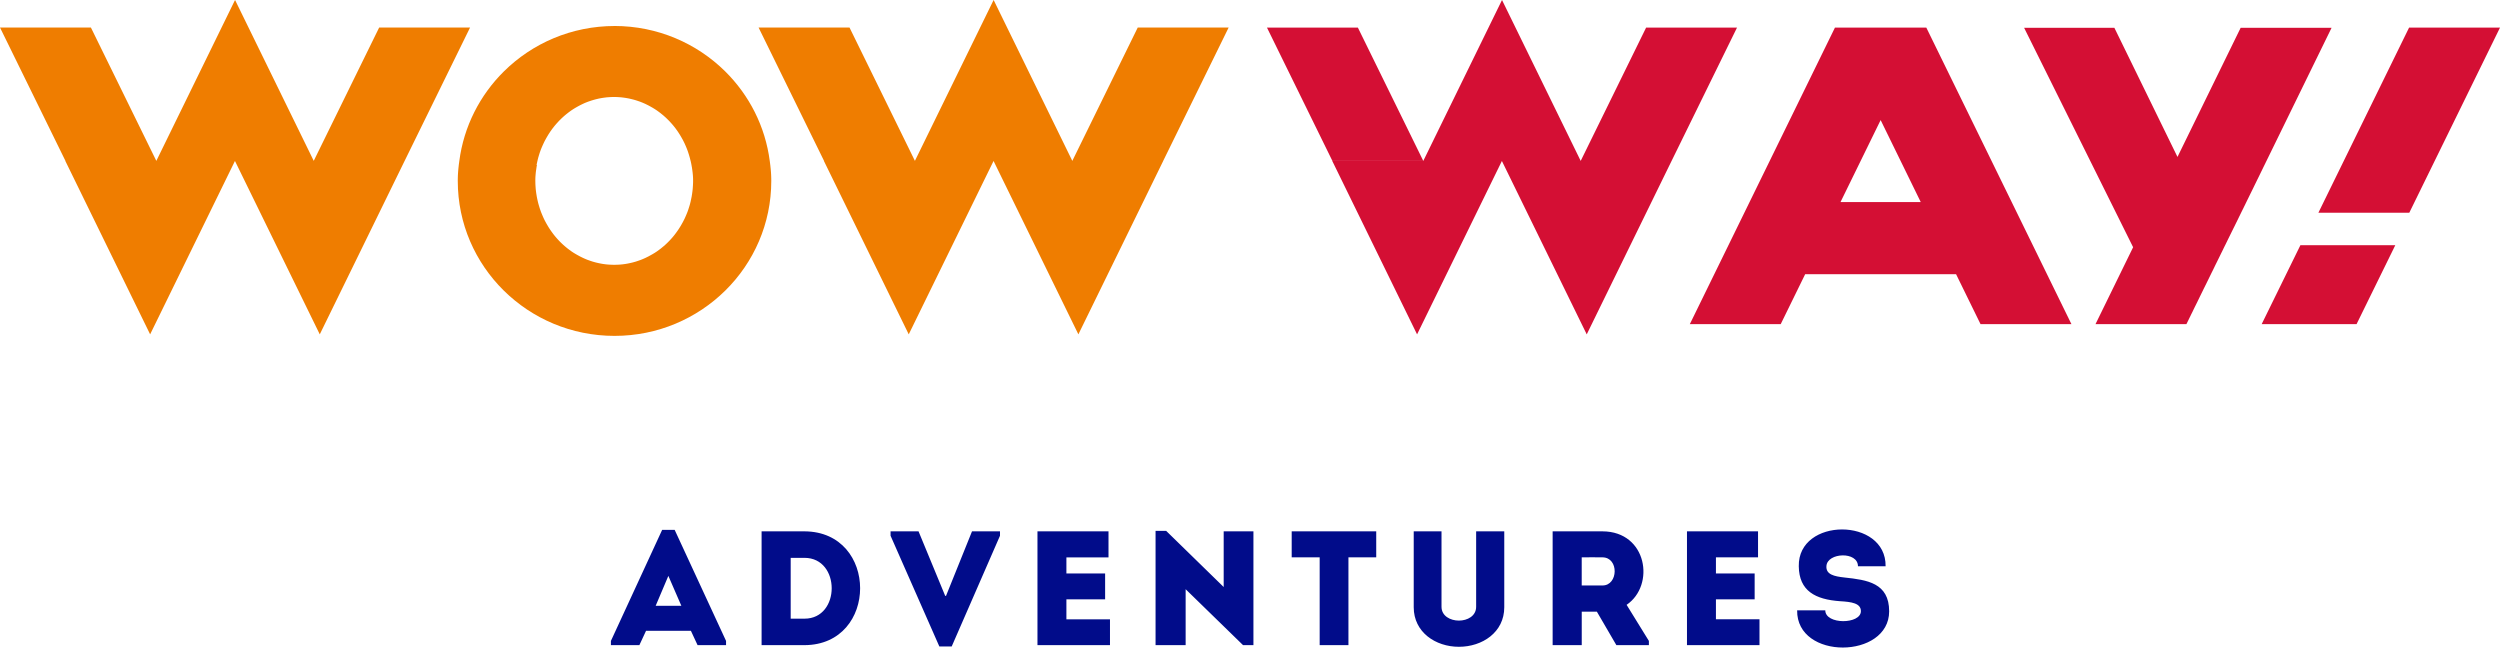
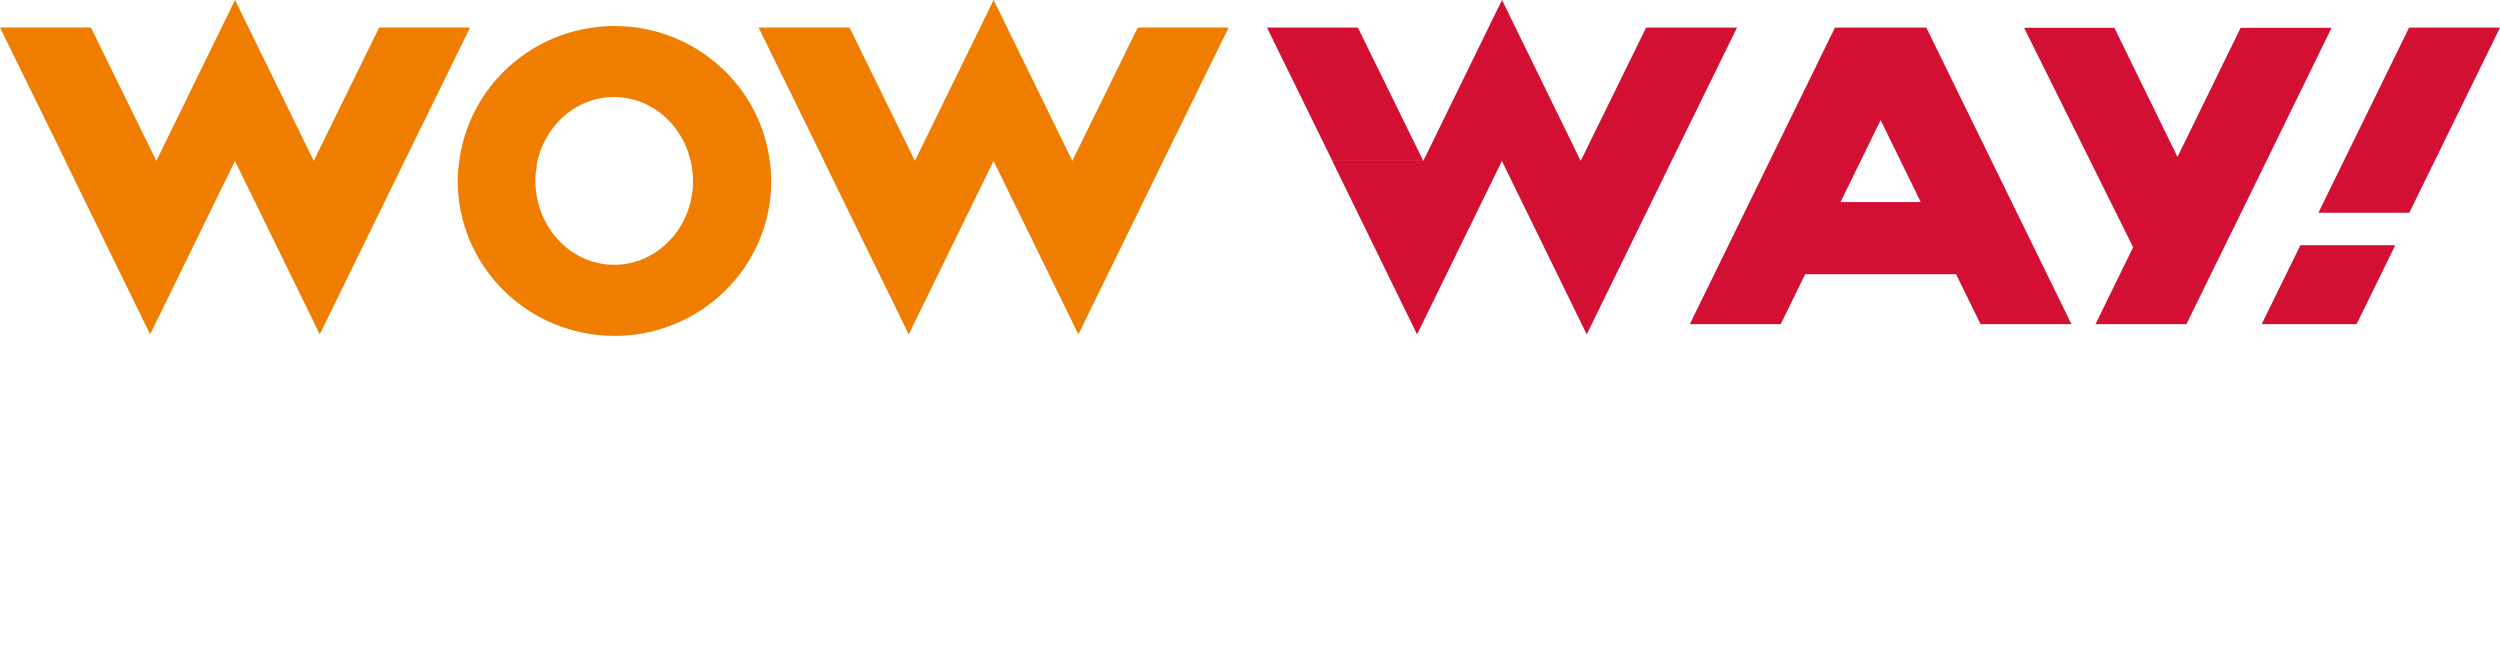
<svg xmlns="http://www.w3.org/2000/svg" xml:space="preserve" width="54.48mm" height="14.111mm" version="1.1" style="shape-rendering:geometricPrecision; text-rendering:geometricPrecision; image-rendering:optimizeQuality; fill-rule:evenodd; clip-rule:evenodd" viewBox="0 0 1048.1 271.47">
  <defs>
    <style type="text/css"> .fil1 {fill:#D40F34} .fil0 {fill:#EF7D00} .fil2 {fill:#010C8A;fill-rule:nonzero} </style>
  </defs>
  <g id="Слой_x0020_1">
    <path class="fil0" d="M257.55 10.89c18.14,0 34.56,7.27 46.46,19.02 10.04,9.93 16.84,23.05 18.72,37.7l0.02 0.12 0.06 0.51 0.02 0.13 0 0.02 0.02 0.11 0.02 0.25 0.02 0.13 0.02 0.13 0.01 0.13 0.02 0.07 0 0.06 0.02 0.13 0.02 0.13 0.02 0.25 0.01 0.13 0.02 0.13 0 0 0.01 0.13 0.01 0.13 0.02 0.13 0.01 0.13 0.02 0.13 0.01 0.13 0.01 0.05 0 0.08 0.01 0.13 0.02 0.13 0.01 0.13 0.02 0.25 0.01 0.11 0 0.02 0.01 0.13 0.01 0.13 0.01 0.13 0.01 0.13 0.01 0.13 0.01 0.13 0 0.03 0 0.1 0.01 0.13 0.01 0.13 0.02 0.26 0 0.13 0 0.1 0.01 0.03 0 0.13 0.01 0.13 0.01 0.26 0 0.13 0.01 0.13 0 0.02 0 0.12 0 0.12 0.01 0.13 0 0.13 0.01 0.13 0 0.13 0 0.08 0 0.06 0 0.13 0 0.13 0 0.13 0.01 0.13 0 0.13 0 0.13c0,17.93 -7.36,34.17 -19.25,45.92 -11.9,11.75 -28.32,19.03 -46.46,19.03 -18.14,0 -34.57,-7.27 -46.47,-19.03 -11.89,-11.75 -19.25,-27.99 -19.25,-45.92l0 -0.13 0 -0.13 0 -0.13 0 -0.13 0.01 -0.13 0 -0.13 0 -0.06 0 -0.08 0 -0.13 0.01 -0.13 0 -0.13 0 -0.13 0.01 -0.13 0 -0.11 0 -0.02 0 -0.13 0.01 -0.13 0.01 -0.39 0.01 -0.13 0 -0.03 0.01 -0.1 0 -0.13 0.01 -0.13 0.01 -0.13 0.01 -0.13 0 -0.13 0.01 -0.09 0 -0.04 0.01 -0.13 0.01 -0.13 0.01 -0.13 0.01 -0.13 0.01 -0.12 0.01 -0.13 0 -0.02 0.01 -0.12 0.01 -0.13 0.01 -0.13 0.01 -0.13 0.02 -0.13 0.01 -0.13 0.01 -0.13 0.01 -0.13 0.02 -0.13 0.01 -0.13 0.01 -0.13 0.02 -0.13 0.01 -0.12 0 -0.01 0.02 -0.13 0.01 -0.13 0.02 -0.13 0.01 -0.13 0.01 -0.13 0.02 -0.13 0 -0.05 0.01 -0.08 0.02 -0.13 0.02 -0.13 0.02 -0.13 0.01 -0.13 0.02 -0.13 0.02 -0.09 0 -0.03 0.02 -0.13 0.06 -0.5 0.02 -0.13c1.88,-14.64 8.7,-27.77 18.72,-37.68 11.89,-11.75 28.32,-19.02 46.47,-19.02zm-32.45 58.28l-0.03 0.21 -0.03 0.13 -0.02 0.1 -0.01 0 0 0.05 -0.02 0.13 -0.03 0.13 -0.02 0.12 -0.02 0.16 -0.02 0.14 -0.02 0.13 -0.02 0.14 -0.02 0.13 -0.02 0.14 0 0.02 -0.02 0.12 -0.02 0.13 -0.02 0.14 -0.01 0.04 0 0 -0.02 0.1 -0.02 0.14 -0.01 0.14 -0.01 0.06 -0.01 0.07 -0.02 0.14 -0.02 0.14 -0.01 0.1 0 0 -0.01 0.05 -0.01 0.14 -0.01 0.13 -0.01 0.12 -0.02 0.17 -0.01 0.14 -0.01 0.14 -0.01 0 -0.01 0.14 -0.01 0.13 -0.01 0.15 0 0.01 -0.01 0.12 -0.01 0.14 -0.01 0.15 -0.01 0.04 -0.01 0.24 -0.01 0.13 0 0.08 0 0 0 0.07 -0.01 0.14 0 0.14 0 0.09 -0.01 0 0 0.05 0 0.15 0 0.14 0 0.12 -0.01 0 0 0.02 0 0.14 0 0.14 0 0.14 0.01 0.46 0.01 0.46 0.01 0.45 0.02 0.45 0.03 0.45 0.03 0.45 0.03 0.44 0.04 0.45 0.05 0.44 0.05 0.44 0.06 0.44 0.06 0.44 0.07 0.43 0.07 0.43 0.07 0.43 0.08 0.43 0.09 0.43 0.09 0.43 0.1 0.43 0.1 0.43 0.1 0.42 0.11 0.42 0.12 0.42 0.12 0.41 0.13 0.42 0.12 0.41 0.13 0.4 0.14 0.41 0.14 0.4 0.14 0.4 0.15 0.39 0.16 0.4 0.16 0.38 0.33 0.79 0.17 0.38 0.17 0.39 0.18 0.38 0.18 0.37 0 0 0.19 0.38 0.2 0.37 0.2 0.37 0.2 0.37 0.21 0.36 0.21 0.36 0.21 0.36 0.21 0.35 0.22 0.36 0.23 0.35 0.23 0.35 0.23 0.34 0.24 0.34 0.24 0.34 0.24 0.33 0.24 0.33 0.25 0.33 0.25 0.33 0.26 0.32 0.26 0.32 0.27 0.32 0.27 0.31 0.27 0.31 0.28 0.31 0.28 0.3 0.28 0.3 0.28 0.29 0.29 0.29 0.29 0.28 0.29 0.28 0.3 0.28 0.3 0.28 0.31 0.27 0.31 0.27 0.31 0.26 0.32 0.26 0.31 0.26 0.32 0.25 0.32 0.24 0.32 0.24 0.33 0.24 0.33 0.24 0.33 0.24 0.34 0.22 0.34 0.23 0.34 0.21 0.35 0.21 0.35 0.21 0.35 0.2 0.35 0.2 0.36 0.19 0.35 0.2 0.36 0.19 0.36 0.18 0.36 0.18 0.37 0.18 0.37 0.17 0.37 0.17 0.37 0.16 0.38 0.16 0.38 0.15 0.39 0.15 0.38 0.13 0.39 0.14 0.38 0.13 0.39 0.13 0.39 0.13 0.39 0.11 0.39 0.11 0.4 0.11 0.39 0.1 0.4 0.09 0.4 0.09 0.41 0.09 0.4 0.08 0.41 0.08 0.41 0.07 0.41 0.07 0.41 0.05 0.42 0.06 0.42 0.05 0.42 0.04 0.42 0.04 0.42 0.03 0.43 0.02 0.42 0.02 0.43 0.01 0.43 0.02 0.43 0 0.42 0 0.01 0 0.43 -0.02 0 0 0.42 -0.01 0.01 0 0.42 -0.02 0 0 0.43 -0.02 0 0 0.42 -0.03 0.42 -0.04 0 0 0.42 -0.04 0 0 0.42 -0.05 0 0 0.41 -0.06 0.01 0 0.41 -0.05 0 0 0.41 -0.07 0 0 0.41 -0.07 0.41 -0.08 0.4 -0.08 0.41 -0.09 0 0 0.39 -0.09 0.01 0 0.39 -0.09 0.4 -0.1 0 0 0.39 -0.11 0 0 0.39 -0.11 0.01 0 0.38 -0.11 0.01 0 0.38 -0.13 0 0 0.39 -0.13 0.38 -0.13 0.39 -0.14 0.39 -0.13 0 0 0.38 -0.15 0.38 -0.15 0.38 -0.16 0 0 0.37 -0.16 0.38 -0.17 0.37 -0.17 0.36 -0.18 0.36 -0.18 0.01 0 0.36 -0.18 0.35 -0.19 0 0 0.35 -0.2 0.01 0 0.35 -0.19 0.35 -0.2 0.36 -0.2 0.35 -0.21 0 0 0.35 -0.21 0.34 -0.21 0.34 -0.23 0.34 -0.22 0.33 -0.24 0.33 -0.24 0.33 -0.24 0.32 -0.24 0.33 -0.24 0.31 -0.25 0.31 -0.26 0.32 -0.26 0.32 -0.26 0 0 0.31 -0.27 0.31 -0.27 0.3 -0.28 0.3 -0.28 0.29 -0.28 0.29 -0.28 0.28 -0.29 0.29 -0.29 0.28 -0.3 0.28 -0.3 0.28 -0.31 0.27 -0.31 0.28 -0.31 0.26 -0.32 0.26 -0.32 0.26 -0.32 0.25 -0.33 0.25 -0.33 0.24 -0.33 0.24 -0.33 0.24 -0.34 0.24 -0.34 0.23 -0.34 0.23 -0.35 0.22 -0.35 0.23 -0.36 0.21 -0.35 0.21 -0.36 0.21 -0.36 0.2 -0.36 0.21 -0.37 0.2 -0.37 0.19 -0.37 0.19 -0.38 0.19 -0.37 0.18 -0.38 0.17 -0.39 0.17 -0.38 0.17 -0.39 0.16 -0.39 0.16 -0.38 0.16 -0.4 0.15 -0.39 0.14 -0.4 0.14 -0.4 0.13 -0.41 0.13 -0.4 0.13 -0.41 0.13 -0.42 0.12 -0.41 0.12 -0.42 0.1 -0.42 0.11 -0.42 0.09 -0.43 0.09 -0.43 0.09 -0.43 0.09 -0.43 0.09 -0.43 0.07 -0.43 0.07 -0.43 0.06 -0.43 0.06 -0.44 0.06 -0.44 0.05 -0.44 0.05 -0.44 0.04 -0.45 0.03 -0.44 0.03 -0.45 0.03 -0.45 0.02 -0.45 0.02 -0.45 0.01 -0.46 0 -0.46 0 -0.14 0 -0.14 0 -0.14 0 -0.02 0 -0.12 0 -0.14 -0.01 -0.15 0 -0.05 0 -0.09 -0.01 -0.28 -0.01 -0.07 0 -0.07 -0.01 -0.14 0 -0.14 -0.01 -0.1 0 -0.04 -0.01 -0.14 -0.01 -0.14 -0.01 -0.13 0 -0.01 -0.01 -0.14 -0.02 -0.14 -0.01 -0.14 0 0 0 0 -0.01 -0.14 -0.02 -0.14 -0.01 -0.14 0 -0.02 -0.02 -0.12 -0.01 -0.13 -0.02 -0.19 -0.01 -0.1 -0.02 -0.14 -0.02 -0.13 -0.01 -0.08 -0.01 -0.06 -0.02 -0.14 -0.02 -0.24 -0.03 -0.17 -0.02 -0.14 -0.02 -0.12 -0.01 -0.02 -0.01 -0.13 -0.02 -0.13 -0.02 -0.14 0 -0.01 -0.02 -0.13 -0.02 -0.13 -0.02 -0.14 -0.01 -0.02 0 0 -0.02 -0.11 -0.03 -0.13 -0.02 -0.14 -0.01 -0.05 0 0 -0.02 -0.09 -0.02 -0.14 -0.02 -0.13 -0.01 -0.07 0 0 -0.02 -0.06 -0.02 -0.13 -0.03 -0.14 -0.02 -0.1 0 -0.04 -0.03 -0.13 -0.03 -0.13 -0.03 -0.12 0 0 0 -0.02 -0.17 -0.8 -0.01 -0.01 -0.01 -0.03 0 0 -0.03 -0.11 -0.03 -0.13 -0.03 -0.13 -0.01 -0.05 -0.01 0 -0.02 -0.08 -0.09 -0.34 0 0 -0.1 -0.42 -0.12 -0.42 -0.24 -0.83 0 0 -0.13 -0.41 0 0 -0.13 -0.41 -0.13 -0.4 0 -0.01 -0.14 -0.39 0 0 -0.14 -0.4 0 0 -0.31 -0.8 -0.16 -0.39 0 0 -0.16 -0.39 -0.17 -0.39 0 0 -0.17 -0.38 0 0 -0.17 -0.39 -0.18 -0.38 0 0 -0.19 -0.38 0 0 -0.19 -0.38 -0.19 -0.37 -0.2 -0.37 -0.21 -0.36 -0.2 -0.37 -0.01 0 -0.2 -0.36 0 0 -0.21 -0.35 -0.21 -0.36 -0.23 -0.35 0 0 -0.22 -0.35 -0.23 -0.35 -0.23 -0.35 -0.24 -0.34 -0.24 -0.34 -0.24 -0.33 -0.24 -0.33 0 0 -0.25 -0.32 -0.25 -0.32 -0.26 -0.33 -0.26 -0.31 -0.26 -0.32 -0.01 0 -0.27 -0.31 -0.27 -0.31 -0.28 -0.3 -0.28 -0.31 -0.28 -0.3 -0.29 -0.29 -0.28 -0.28 0 0 -0.29 -0.28 -0.29 -0.29 -0.3 -0.28 -0.3 -0.27 -0.01 0 -0.3 -0.28 -0.31 -0.27 0 0 -0.32 -0.26 -0.32 -0.26 -0.31 -0.25 -0.31 -0.25 -0.33 -0.25 0 0 -0.32 -0.24 -0.33 -0.24 -0.33 -0.24 -0.33 -0.23 0 0 -0.34 -0.23 -0.34 -0.22 -0.34 -0.22 -0.01 0 -0.34 -0.21 0 0 -0.35 -0.21 0 0 -0.36 -0.2 -0.35 -0.2 -0.35 -0.2 -0.01 0 -0.35 -0.19 0 0 -0.35 -0.19 -0.36 -0.18 -0.01 0 -0.36 -0.18 -0.36 -0.18 -0.37 -0.17 0 0 -0.38 -0.16 -0.37 -0.17 0 0 -0.38 -0.15 -0.38 -0.15 -0.38 -0.15 0 0 -0.39 -0.14 -0.39 -0.13 -0.38 -0.13 -0.39 -0.13 0 0 -0.38 -0.12 -0.01 0 -0.38 -0.12 -0.01 0 -0.39 -0.11 0 0 -0.39 -0.1 0 0 -0.4 -0.1 -0.39 -0.09 -0.01 0 -0.39 -0.1 0 0 -0.41 -0.09 -0.4 -0.08 -0.41 -0.07 -0.41 -0.07 0 0 -0.41 -0.07 0 0 -0.41 -0.05 -0.01 0 -0.41 -0.06 0 0 -0.42 -0.05 0 0 -0.42 -0.05 0 0 -0.42 -0.03 -0.42 -0.03 0 0 -0.43 -0.03 0 0 -0.42 -0.02 -0.01 0 -0.42 -0.02 0 0 -0.43 -0.01 -0.01 0 -0.42 -0.01 -0.01 0 -0.43 0.01 0 0 -0.43 0.01 0 0 -0.43 0.02 0 0 -0.42 0.02 0 0 -0.43 0.03 0 0 -0.42 0.03 -0.42 0.03 -0.01 0 -0.41 0.05 -0.01 0 -0.41 0.05 0 0 -0.42 0.06 0 0 -0.41 0.05 0 0 -0.41 0.07 0 0 -0.41 0.07 -0.41 0.07 -0.4 0.08 -0.41 0.09 -0.4 0.1 0 0 -0.4 0.09 0 0 -0.39 0.1 0 0.01 -0.4 0.1 0 0 -0.39 0.11 0 0 -0.39 0.12 -0.39 0.12 0 0 -0.39 0.13 0 0 -0.38 0.13 -0.39 0.13 -0.38 0.14 -0.39 0.15 -0.38 0.15 -0.38 0.15 0 0 -0.37 0.16 0 0.01 -0.37 0.16 0 0.01 -0.37 0.17 -0.37 0.18 -0.36 0.17 0 0.01 -0.36 0.18 -0.36 0.19 -0.35 0.19 0 0 -0.36 0.2 0 0 -0.35 0.2 -0.35 0.2 -0.35 0.21 -0.35 0.21 -0.34 0.22 0 0 -0.34 0.22 0 0 -0.34 0.23 -0.33 0.23 -0.33 0.24 0 0 -0.33 0.24 -0.32 0.24 -0.32 0.25 -0.32 0.25 -0.31 0.25 -0.32 0.26 -0.31 0.26 0 0 -0.31 0.27 -0.31 0.28 -0.3 0.27 -0.3 0.28 -0.29 0.28 0 0.01 -0.29 0.28 -0.29 0.28 -0.28 0.29 -0.28 0.3 -0.28 0.31 -0.28 0.3 -0.27 0.31 -0.27 0.31 -0.27 0.32 -0.26 0.31 -0.26 0.33 -0.25 0.32 -0.25 0.32 -0.24 0.33 -0.24 0.33 -0.24 0.34 -0.24 0.34 -0.23 0.35 -0.23 0.35 -0.23 0.35 -0.22 0.35 -0.21 0.36 -0.21 0.35 -0.21 0.36 -0.21 0.37 -0.2 0.36 0 0 -0.2 0.37 -0.2 0.37 0 0 -0.19 0.38 -0.18 0.38 -0.18 0.38 0 0 -0.17 0.39 -0.01 0 -0.17 0.38 -0.17 0.39 0 0 -0.17 0.39 0 0 -0.16 0.39 -0.16 0.39 0 0 -0.15 0.4 -0.14 0.4 0 0 -0.14 0.39 -0.01 0.01 -0.13 0.4 0 0 -0.13 0.41 0 0 -0.12 0.41 -0.01 0 -0.12 0.41 0 0 -0.12 0.42 -0.01 0 -0.11 0.42 0 0 -0.11 0.42 -0.08 0.33 -0.02 0.09 -0.01 0.05 -0.03 0.13 -0.03 0.13 -0.02 0.11 -0.01 0.02 -0.03 0.13 -0.03 0.13 -0.03 0.13 0 0 0 0 -0.03 0.13 -0.03 0.13 -0.02 0.13 -0.01 0.02 -0.03 0.11 -0.02 0.13 -0.03 0.14 -0.01 0.04 0 0 -0.02 0.1 -0.02 0.13 -0.02 0.14 -0.02 0.06zm224.46 -1.72l27.43 -55.91 38.11 0 -27.45 55.93 -38.08 0 0.01 0.01 -33.01 0 -33.01 0 0.01 -0.01 -38.09 0 -27.45 -55.93 38.12 0 27.42 55.9c11.01,-22.48 22.01,-44.95 33,-67.45 10.99,22.49 21.99,44.97 32.99,67.46zm-104.14 0.03l35.56 0 35.56 0 35.56 0 35.56 0c-11.86,24.23 -23.71,48.46 -35.56,72.69 -11.85,-24.23 -23.7,-48.47 -35.56,-72.69 -11.87,24.23 -23.71,48.46 -35.56,72.69 -11.85,-24.23 -23.7,-48.47 -35.56,-72.69zm-318.03 0l35.55 0 -35.49 0 -27.45 -55.94 38.11 0 27.43 55.91c11.01,-22.49 22,-44.96 33,-67.46 10.99,22.49 21.99,44.97 32.99,67.45l27.43 -55.9 38.11 0 -27.45 55.94c-11.86,24.23 -23.71,48.46 -35.56,72.69 -11.85,-24.23 -23.7,-48.47 -35.56,-72.69 -11.86,24.23 -23.71,48.46 -35.56,72.69 -11.85,-24.23 -23.7,-48.47 -35.55,-72.69zm38.17 0l32.94 0 33 0 0.01 0 -32.97 0 -32.98 0 0 0z" />
    <path class="fil1" d="M971.96 89.19l38.02 -77.61 38.12 0 -38.03 77.61 -38.11 0zm-77.67 14.46l12.13 -24.79 -12.13 24.79zm-45.74 -92.07l45.74 92.07 -15.77 32.24 38.11 0 0.53 -1.07 0.43 -0.88 0.09 -0.2 0.53 -1.06 0.33 -0.69 0.19 -0.39 0.53 -1.06 0.23 -0.49 0.28 -0.58 0.52 -1.07 0.15 -0.29 0.38 -0.77 0.53 -1.07 0.04 -0.1 0.48 -0.97 0.47 -0.98 0.05 -0.09 0.52 -1.07 0.38 -0.77 0.14 -0.29 0.52 -1.07 0.29 -0.58 0.24 -0.49 0.53 -1.06 0.18 -0.38 0.34 -0.68 0.52 -1.07 0.09 -0.19 0.43 -0.88 0.52 -1.06 0 -0.01 0.53 -1.06 0.43 -0.88 0.09 -0.2 0.52 -1.07 0.33 -0.68 0.2 -0.39 0.52 -1.06 0.24 -0.49 0.29 -0.58 0.52 -1.07 0.14 -0.28 0.38 -0.78 0.53 -1.07 0.05 -0.1 0.47 -0.98 0.47 -0.96 0.06 -0.1 0.52 -1.07 0.38 -0.77 0.14 -0.3 0.53 -1.07 0.28 -0.57 0.77 -1.56 0.19 -0.39 0.34 -0.68 0.52 -1.06 0.1 -0.19 0.43 -0.88 0.52 -1.06 0 0 0.53 -1.07 0.42 -0.87 0.1 -0.21 0.52 -1.06 0.33 -0.68 0.19 -0.39 0.53 -1.07 0.24 -0.47 0.28 -0.59 0.53 -1.07 0.13 -0.28 0.38 -0.78 0.52 -1.07 0.05 -0.09 0.48 -0.98 0.47 -0.97 0.05 -0.1 0.52 -1.06 0.38 -0.77 0.15 -0.3 0.52 -1.07 0.28 -0.58 0.24 -0.49 0.52 -1.07 0.19 -0.38 0.33 -0.69 0.53 -1.06 0.09 -0.19 0.94 -1.94 0.01 -0.01 0.94 -1.94 0.1 -0.21 0.53 -1.06 0.32 -0.67 0.2 -0.4 27.35 -55.93 -38.12 0 -26.49 54.15 -26.46 -54.15 -37.85 0zm-60.11 38.76l-16.82 34.37 33.63 0 -16.81 -34.37 0 0zm-79.99 85.54l60.83 -124.3 0.2 0 37.9 0 0.21 0 60.83 124.3 -38.11 0 -10.25 -20.93 -63.26 0 -10.25 20.93 -38.11 0zm-149.9 -68.39l35.55 0 35.56 0 33.01 0 0 0 -32.97 0 -33.01 0 0 -0.01 -38.09 0 -27.44 -55.92 38.11 0 27.43 55.9c11.01,-22.49 22,-44.96 33,-67.46 10.99,22.49 21.99,44.97 32.99,67.46l27.43 -55.9 38.11 0 -27.45 55.93 -0.05 0.1 0 0c-11.84,24.19 -23.67,48.39 -35.51,72.59 -11.85,-24.23 -23.7,-48.47 -35.57,-72.69 -11.85,24.23 -23.71,48.46 -35.56,72.69 -11.85,-24.23 -23.7,-48.47 -35.55,-72.69zm389.64 68.39l16.23 -33.08 39.78 0 -16.23 33.08 -39.78 0z" />
-     <path class="fil2" d="M292.46 270.47l11.93 0 0 -1.77 -21.54 -46.55 -5.25 0 -21.48 46.55 0 1.77 11.93 0 2.79 -6 18.82 0 2.79 6zm-6.81 -16.49l-10.77 0 5.32 -12.55 5.45 12.55zm51.63 -31.22l-17.99 0 0 47.71 17.99 0c31.09,-0.13 31.09,-47.57 0,-47.71zm-5.79 11.11l5.79 0c15.2,0 15.2,25.5 0,25.5l-5.79 0 0 -25.5zm53.6 -11.11l-11.73 0 0 1.84 20.45 46.42 5.18 0 20.25 -46.42 0 -1.84 -11.73 0 -10.9 27.06 -0.34 0 -11.18 -27.06zm79.64 0c-11.18,0 -18.74,0 -29.78,0 0,15.82 0,31.76 0,47.71 11.04,0 19.22,0 30.4,0 0,-3.61 0,-7.29 0,-10.83 -7.16,0 -11.24,0 -18.27,0 0,-2.87 0,-5.59 0,-8.38l16.23 0c0,-3.62 0,-7.23 0,-10.84l-16.23 0 0 -6.75c7.02,0 10.57,0 17.65,0 0,-3.68 0,-7.36 0,-10.91zm56.4 47.71l4.36 0 0 -47.71c-4.16,0 -8.31,0 -12.47,0l0 23.34 -24.13 -23.55 -4.43 0 0 47.92c4.16,0 8.39,0 12.61,0l0 -23.45 24.07 23.45zm32.13 -36.81l0 36.81c4.02,0 8.04,0 12.06,0l0 -36.81 11.65 0c0,-3.68 0,-7.3 0,-10.91l-35.44 0c0,3.61 0,7.23 0,10.91l11.73 0zm58.37 26.52c-3.55,0 -7.29,-1.91 -7.29,-5.79l0 -31.63c-3.82,0 -7.84,0 -11.65,0l0 31.83c0,10.5 9.2,16.57 18.94,16.57 9.82,0 19.02,-6.07 19.02,-16.57l0 -31.83c-3.81,0 -7.9,0 -11.79,0l0 31.63c0,3.88 -3.69,5.79 -7.23,5.79zm70.31 -6.61c12.06,-8.18 8.65,-30.75 -10.09,-30.81 -6.95,0 -14.04,0 -20.92,0 0,15.95 0,31.83 0,47.71 3.95,0 8.11,0 12.2,0l0 -14.04 6.34 0 8.18 14.04 13.63 0 0 -1.77 -9.34 -15.13zm-10.09 -8.12l-8.73 0c0,-3.81 0,-7.9 0,-11.79 2.87,0 5.86,-0.07 8.73,0 6.95,0.07 6.61,11.79 0,11.79zm65.19 -22.7c-11.18,0 -18.74,0 -29.79,0 0,15.82 0,31.76 0,47.71 11.04,0 19.22,0 30.4,0 0,-3.61 0,-7.29 0,-10.83 -7.16,0 -11.24,0 -18.26,0 0,-2.87 0,-5.59 0,-8.38l16.23 0c0,-3.62 0,-7.23 0,-10.84l-16.23 0 0 -6.75c7.02,0 10.57,0 17.65,0 0,-3.68 0,-7.36 0,-10.91zm28.18 33.13c-4.16,0 -7.71,0 -11.79,0 -0.27,20.99 38.58,20.45 38.58,0.41 0,-11.93 -9.27,-13.16 -18.74,-14.18 -4.3,-0.48 -7.84,-1.23 -7.56,-4.84 0.41,-5.66 13.22,-6.2 13.22,0.13 4.16,0 7.29,0 11.59,0 0.28,-20.58 -36.81,-20.58 -36.4,0 0.13,10.37 6.95,13.91 17.31,14.65 4.77,0.28 8.73,0.82 8.73,4.16 0,5.58 -14.93,5.73 -14.93,-0.34z" />
  </g>
</svg>